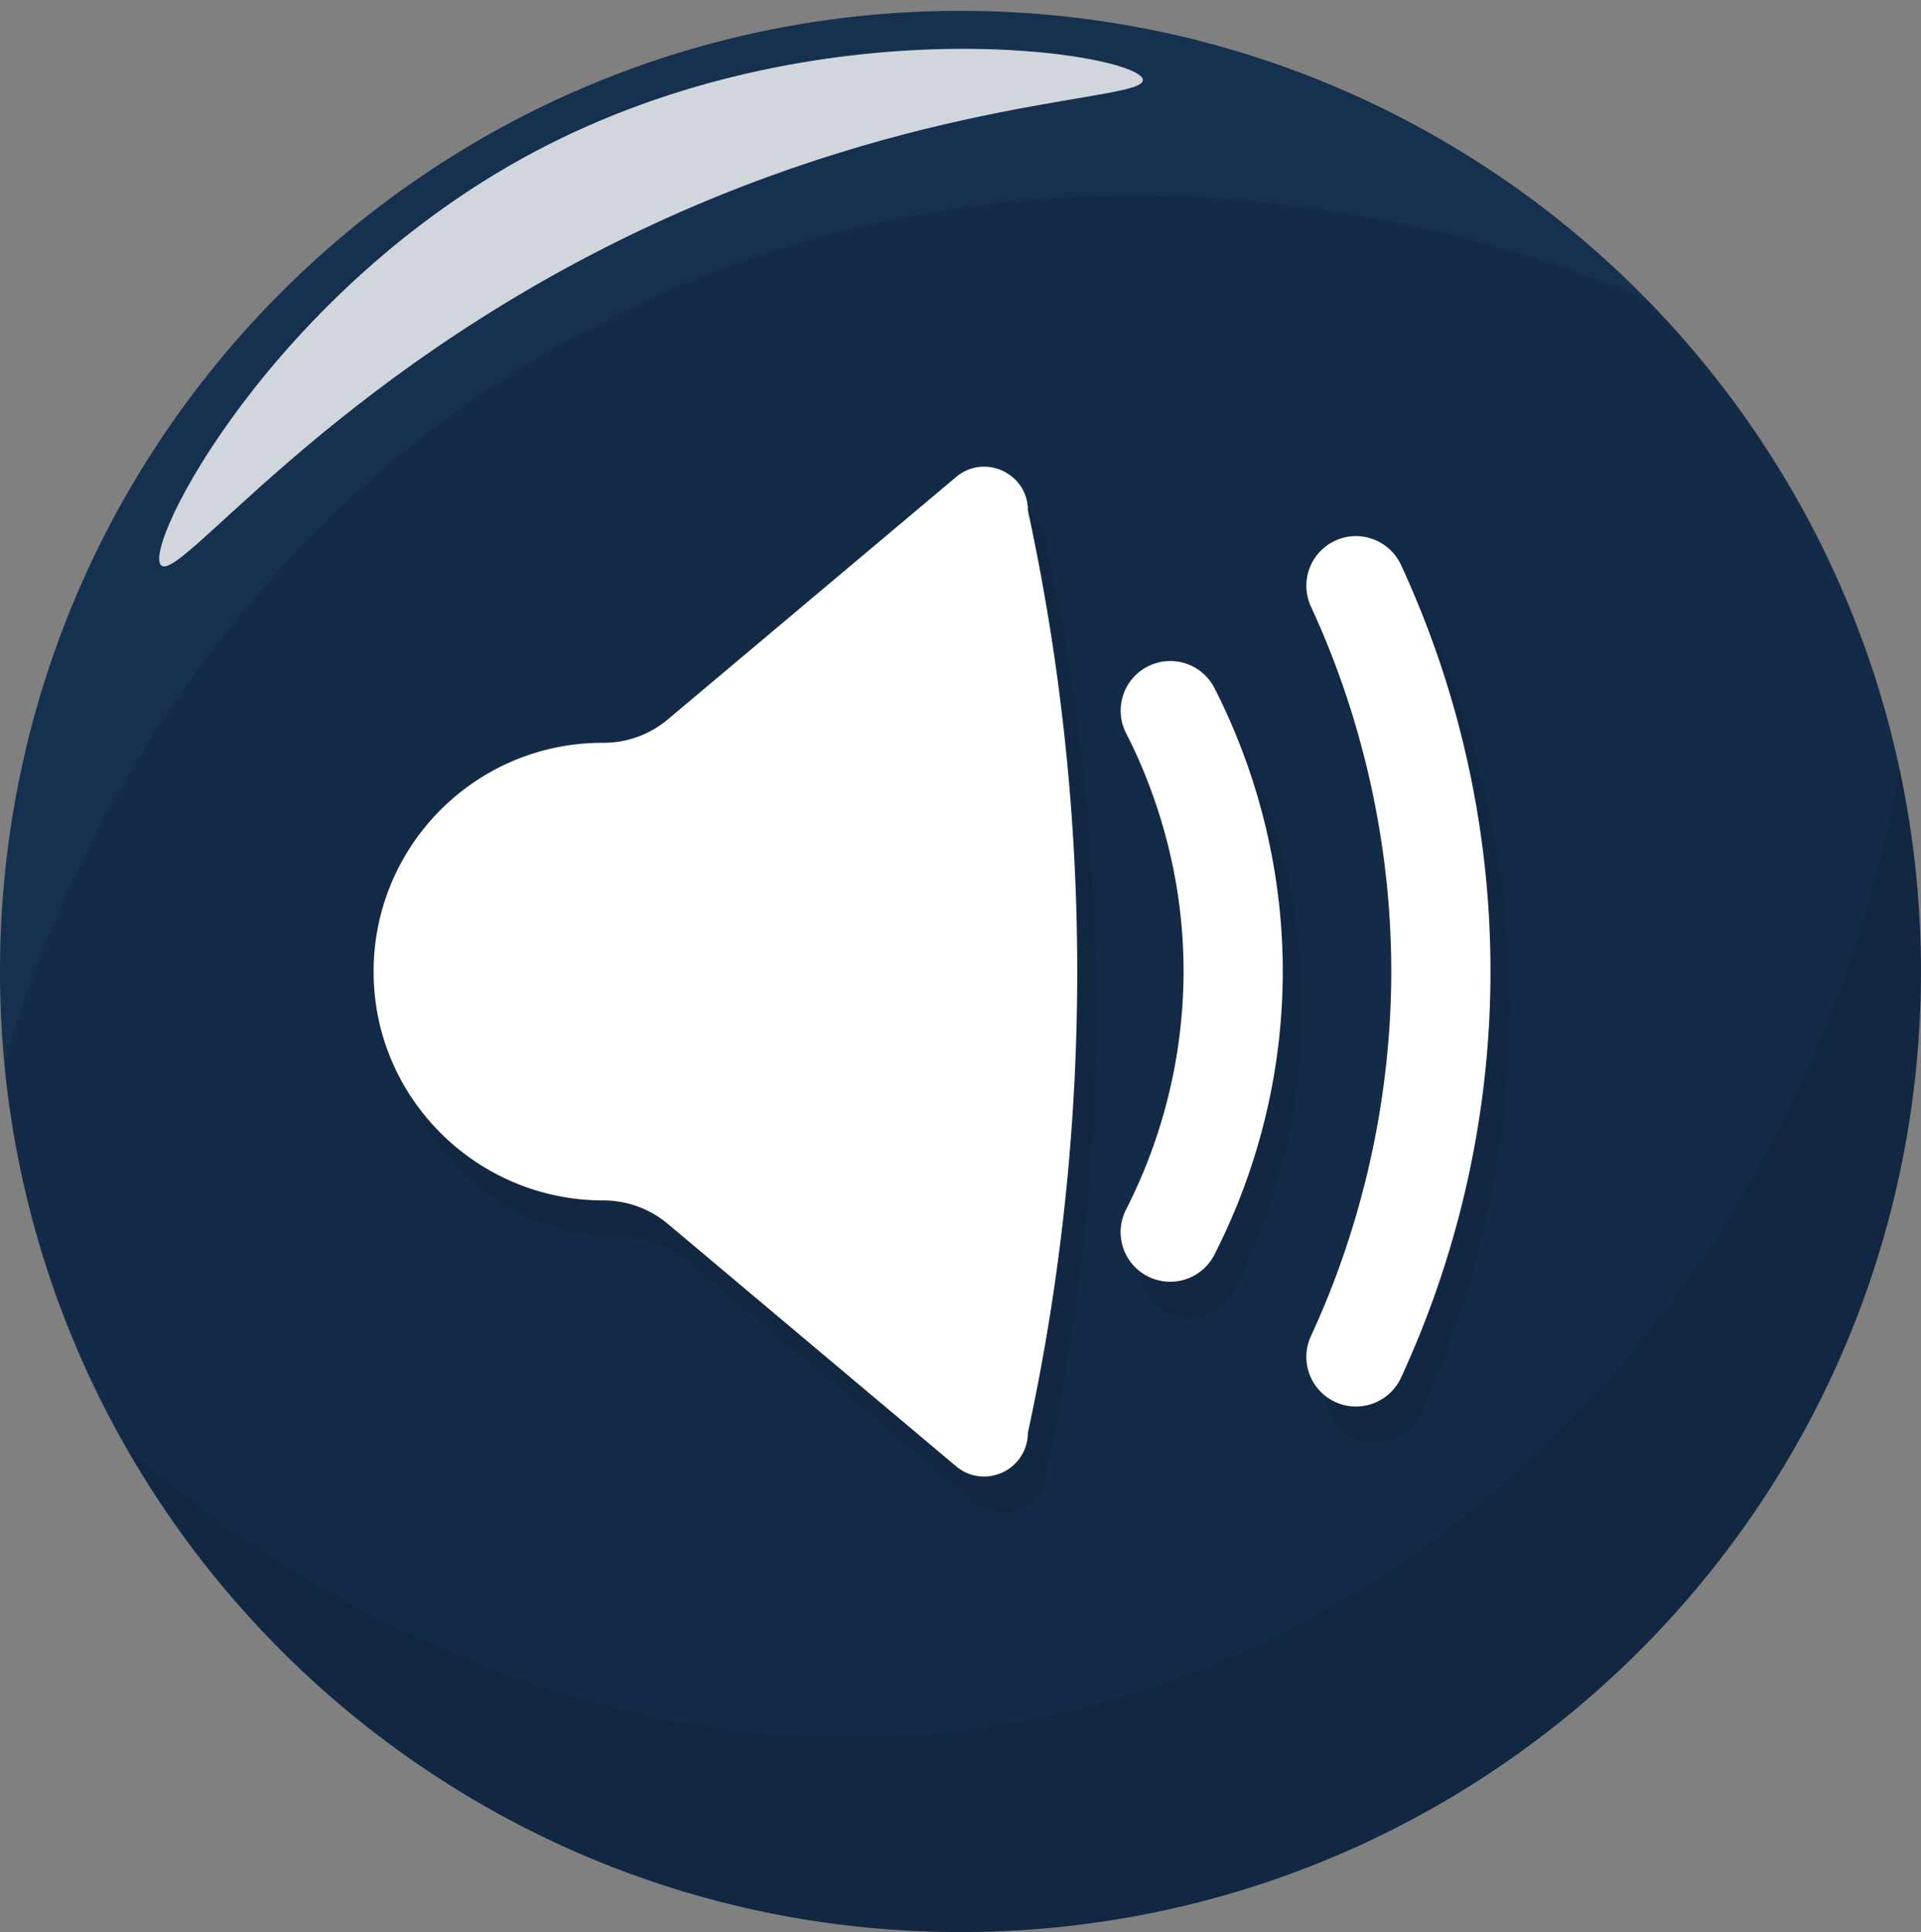
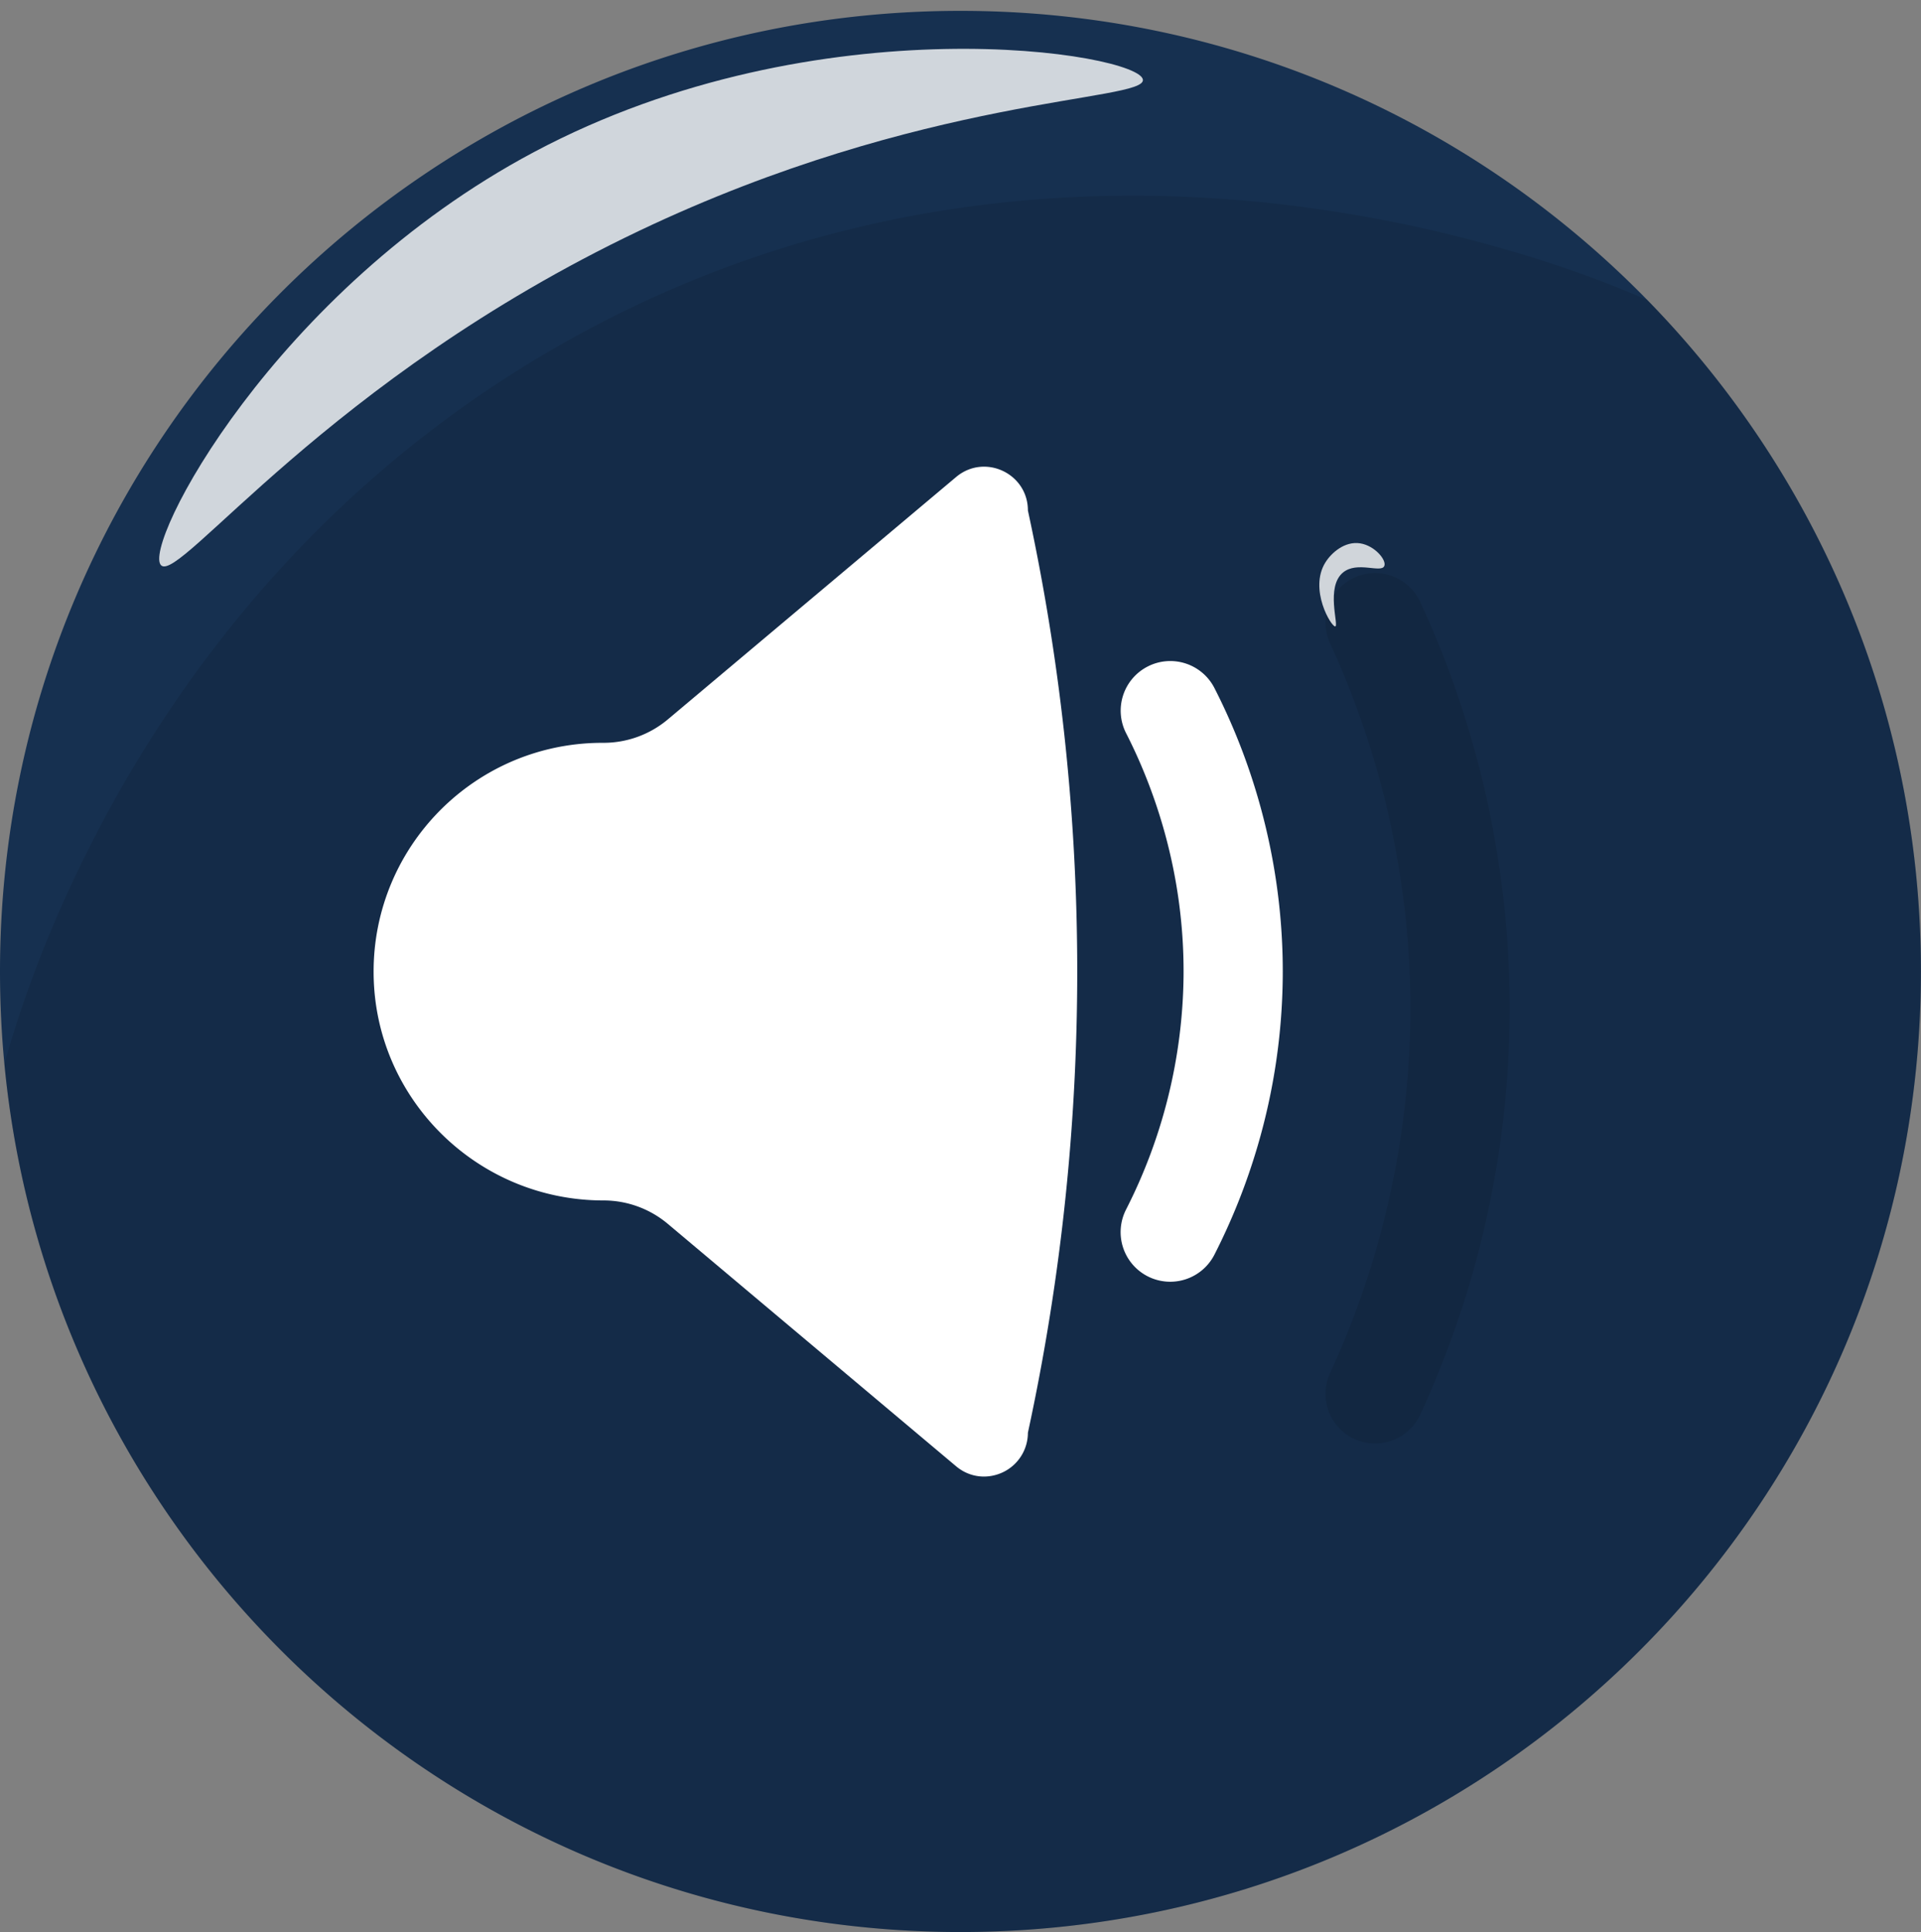
<svg xmlns="http://www.w3.org/2000/svg" xmlns:xlink="http://www.w3.org/1999/xlink" data-name="Layer 1" fill="#000000" height="2721.3" preserveAspectRatio="xMidYMid meet" version="1" viewBox="147.0 131.7 2706.1 2721.3" width="2706.1" zoomAndPan="magnify">
  <rect x="147.0" y="131.7" width="2706.1" height="2721.3" fill="#808080" stroke="none" />
  <defs>
    <linearGradient gradientUnits="userSpaceOnUse" id="b" x1="1025.71" x2="1095.95" xlink:actuate="onLoad" xlink:show="other" xlink:type="simple" y1="368.55" y2="759.62">
      <stop offset="0" stop-color="#ffffff" stop-opacity="0.8" />
      <stop offset="1" stop-color="#ffffff" stop-opacity="0.8" />
    </linearGradient>
    <linearGradient gradientUnits="userSpaceOnUse" id="a" x1="1403.34" x2="1756.81" xlink:actuate="onLoad" xlink:show="other" xlink:type="simple" y1="876.11" y2="3157.54">
      <stop offset="0" stop-opacity="0.1" />
      <stop offset="1" stop-opacity="0.1" />
    </linearGradient>
    <linearGradient id="c" x1="1570.55" x2="1780.05" xlink:actuate="onLoad" xlink:href="#a" xlink:show="other" xlink:type="simple" y1="1668.09" y2="3020.36" />
    <linearGradient id="d" x1="700.37" x2="1691.54" xlink:actuate="onLoad" xlink:href="#a" xlink:show="other" xlink:type="simple" y1="1552.28" y2="1552.28" />
    <linearGradient id="e" x1="1752.68" x2="1981.07" xlink:actuate="onLoad" xlink:href="#a" xlink:show="other" xlink:type="simple" y1="1551.92" y2="1551.92" />
    <linearGradient id="f" x1="2014.24" x2="2273.63" xlink:actuate="onLoad" xlink:href="#a" xlink:show="other" xlink:type="simple" y1="1551.92" y2="1551.92" />
    <linearGradient id="g" x1="862.62" x2="914.69" xlink:actuate="onLoad" xlink:href="#b" xlink:show="other" xlink:type="simple" y1="1309.01" y2="1598.9" />
    <linearGradient id="h" x1="1787" x2="1801.43" xlink:actuate="onLoad" xlink:href="#b" xlink:show="other" xlink:type="simple" y1="1103.15" y2="1183.54" />
    <linearGradient id="i" x1="2047" x2="2061.43" xlink:actuate="onLoad" xlink:href="#b" xlink:show="other" xlink:type="simple" y1="919.15" y2="999.54" />
  </defs>
  <g id="change1_1">
    <path d="M2853,1500c0,747.24-605.76,1353-1353,1353-504.28,0-944.12-275.88-1176.83-684.95a1344.22,1344.22,0,0,1-170-538q-3-31-4.51-62.37Q147,1534,147,1500C147,752.76,752.76,147,1500,147c379.29,0,722.13,156.07,967.8,407.5,153.88,157.48,269.64,352.39,332.35,569.79q12.93,44.82,22.82,90.88A1358.74,1358.74,0,0,1,2853,1500Z" fill="#163050" />
  </g>
  <path d="M1757,244c-4-37-455.25-112.33-858,102C532.28,541.15,346.09,901.74,374,928c26.47,24.9,233.82-261.86,673-471C1449.21,265.46,1760.34,275,1757,244Z" fill="url(#b)" />
  <path d="M2853,1500c0,747.24-605.76,1353-1353,1353-504.28,0-944.12-275.88-1176.83-684.95a1344.22,1344.22,0,0,1-170-538C185.71,1514.17,359.61,940.58,946,612c718.4-402.55,1441.87-93.3,1521.8-57.5,153.88,157.48,269.64,352.39,332.35,569.79q12.93,44.82,22.82,90.88A1358.74,1358.74,0,0,1,2853,1500Z" fill="url(#a)" />
-   <path d="M2853,1500c0,747.24-605.76,1353-1353,1353-504.28,0-944.12-275.88-1176.83-684.95C405.11,2241.55,876.09,2648.53,1510,2568c639.84-81.28,1182.64-625.85,1313-1352.83A1358.74,1358.74,0,0,1,2853,1500Z" fill="url(#c)" />
-   <path d="M1622,902.81a3070.91,3070.91,0,0,1,69.42,628,3071.36,3071.36,0,0,1-69.42,671,61.69,61.69,0,0,1-35.6,55.85c-20.3,9.46-45.62,8.16-65.65-8.69l-406-341.33a140.75,140.75,0,0,0-90.58-33c-177.59,0-323-143-323.86-320.59a321.37,321.37,0,0,1,25.32-127.14c48.93-115.68,163.46-196.84,297-196.84h1.58a140.75,140.75,0,0,0,90.58-33l406-341.33C1560.88,822,1622,850.46,1622,902.81Z" fill="url(#d)" />
-   <path d="M1981,1558.88a873.84,873.84,0,0,1-35.19,238.35,884,884,0,0,1-61,153.64,69.88,69.88,0,1,1-124.46-63.58,741.26,741.26,0,0,0,80.92-329.52c1.19-148.75-43.35-267.67-80.92-341.24a69.87,69.87,0,0,1,30.45-94,69.84,69.84,0,0,1,94,30.45C1948.89,1278.41,1982.16,1418.78,1981,1558.88Z" fill="url(#e)" />
  <path d="M2229.92,1893.93a1368.28,1368.28,0,0,1-82.34,230.42,70.12,70.12,0,0,1-63.45,40.55,69.9,69.9,0,0,1-63.4-99.23c75-162.22,114.15-342.33,113.12-520.84-1-173.66-40.12-348.87-113.12-506.68a69.89,69.89,0,0,1,63.4-99.23,70.12,70.12,0,0,1,63.45,40.55,1361.87,1361.87,0,0,1,82.34,914.46Z" fill="url(#f)" />
  <g id="change2_1">
    <path d="M1595,850.72a3070.94,3070.94,0,0,1,69.42,628,3071.33,3071.33,0,0,1-69.42,671,61.7,61.7,0,0,1-35.6,55.85c-20.3,9.46-45.62,8.16-65.65-8.69l-406-341.33a140.75,140.75,0,0,0-90.58-33c-177.59,0-323-143-323.86-320.59a321.38,321.38,0,0,1,25.32-127.14c48.93-115.68,163.46-196.84,297-196.84h1.58a140.75,140.75,0,0,0,90.58-33l406-341.33C1533.87,769.88,1595,798.37,1595,850.72Z" fill="#ffffff" />
  </g>
  <g id="change2_2">
    <path d="M1954,1506.8a873.84,873.84,0,0,1-35.19,238.35,884,884,0,0,1-61,153.64,69.88,69.88,0,1,1-124.46-63.58,741.26,741.26,0,0,0,80.92-329.52c1.19-148.75-43.35-267.67-80.92-341.24a69.87,69.87,0,0,1,30.45-94,69.84,69.84,0,0,1,94,30.45C1921.89,1226.32,1955.16,1366.69,1954,1506.8Z" fill="#ffffff" />
  </g>
  <g id="change2_3">
-     <path d="M2202.92,1841.85a1368.28,1368.28,0,0,1-82.34,230.42,70.12,70.12,0,0,1-63.45,40.55,69.9,69.9,0,0,1-63.4-99.23c75-162.22,114.15-342.33,113.12-520.84-1-173.66-40.12-348.87-113.12-506.68a69.89,69.89,0,0,1,63.4-99.23,70.12,70.12,0,0,1,63.45,40.55,1361.87,1361.87,0,0,1,82.34,914.46Z" fill="#ffffff" />
-   </g>
+     </g>
  <path d="M1023,1215c-8.41-17-182.21,3.64-260,126-84.25,132.53-11.56,314.73,9,314,18.48-.66-12.68-148.93,81-287C927,1259,1029.73,1228.58,1023,1215Z" fill="url(#g)" />
  <path d="M1768,1198c-5.42,1.13-37.46-52.16-14-90,8.46-13.65,27.29-30.36,49-27,20.78,3.22,37.65,23.82,34,32-4.6,10.29-38.08-7.29-58,9C1754.11,1142.36,1773.36,1196.88,1768,1198Z" fill="url(#h)" />
  <path d="M2028,1014c-5.42,1.13-37.46-52.16-14-90,8.46-13.65,27.29-30.36,49-27,20.78,3.22,37.65,23.82,34,32-4.6,10.29-38.08-7.29-58,9C2014.11,958.36,2033.36,1012.88,2028,1014Z" fill="url(#i)" />
</svg>